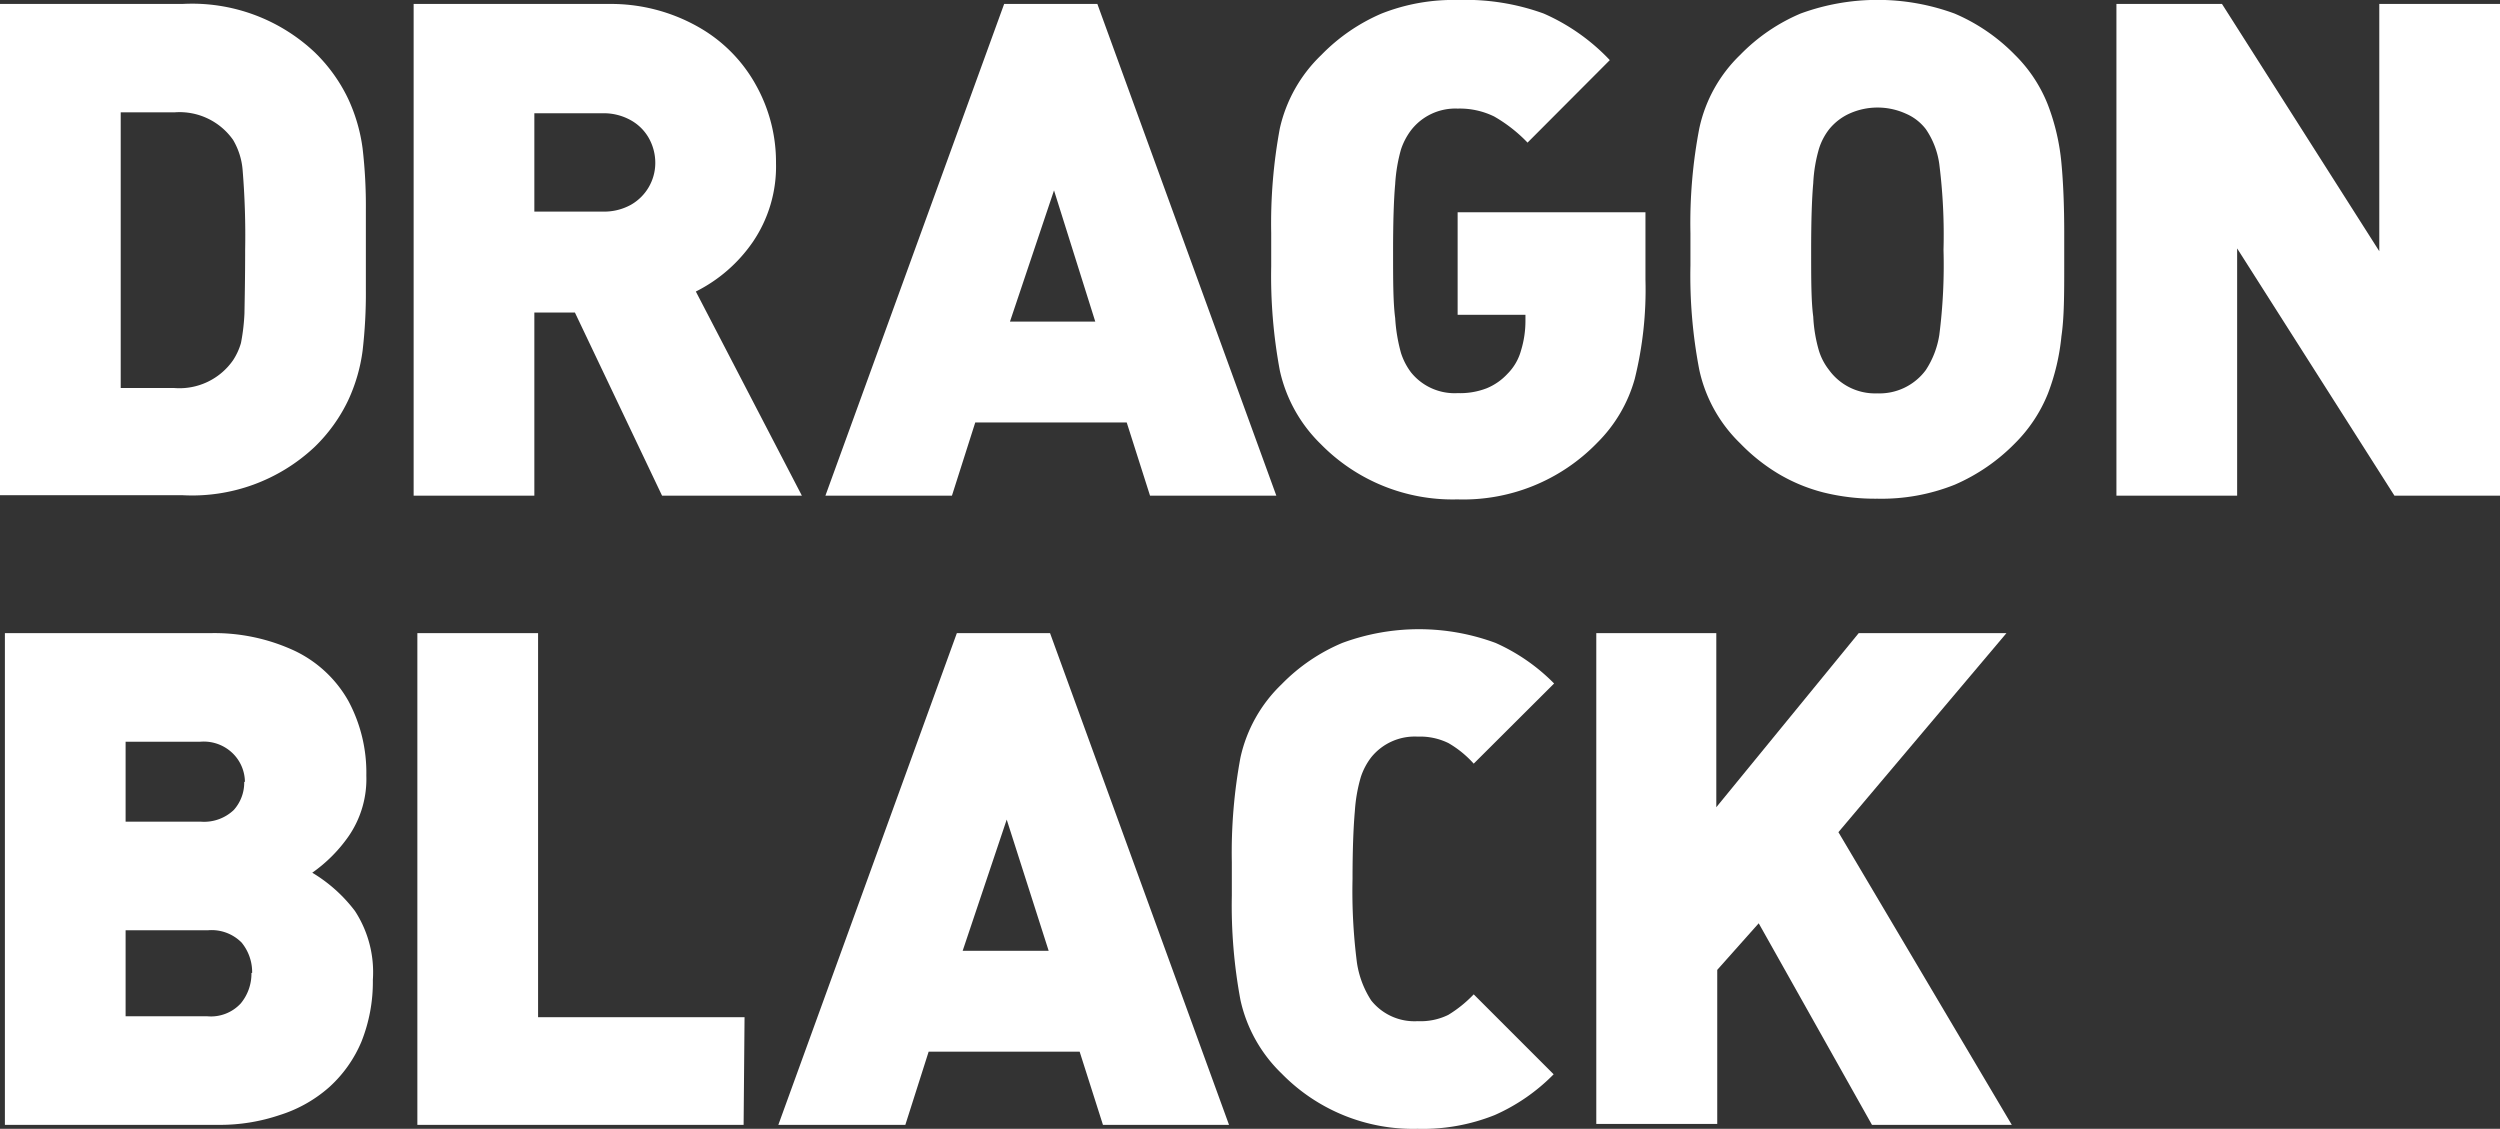
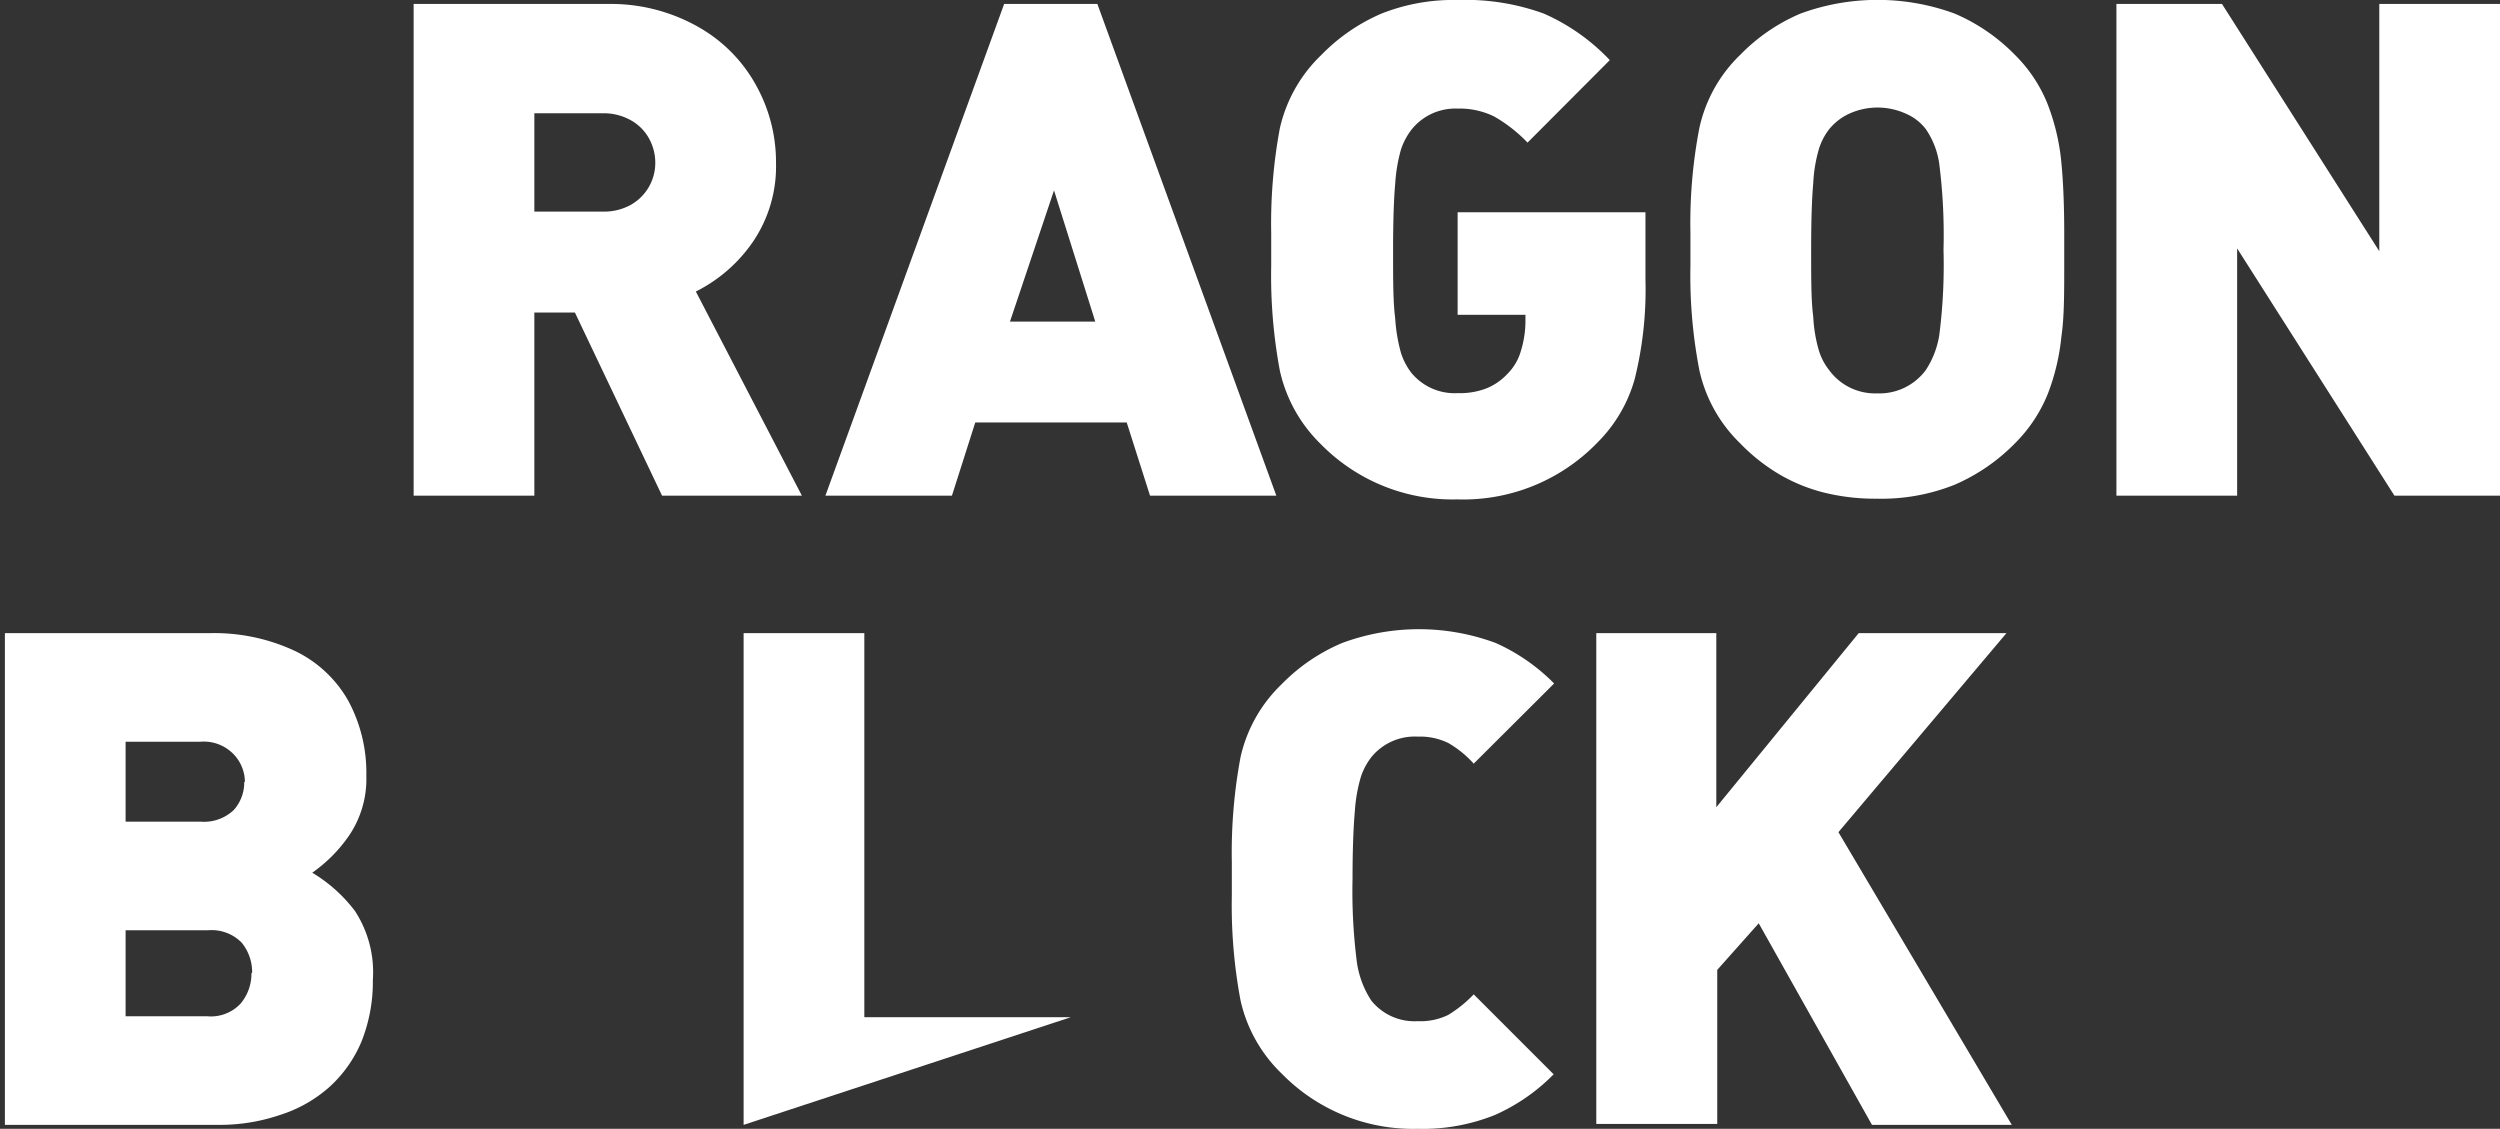
<svg xmlns="http://www.w3.org/2000/svg" viewBox="0 0 107.28 48.44">
  <rect x="0" y="0" width="107.28" height="48.44" fill="#333333" stroke="none" />
  <defs>
    <style>.cls-1{fill:#fff;}</style>
  </defs>
  <g id="レイヤー_2" data-name="レイヤー 2">
    <g id="レイヤー_1-2" data-name="レイヤー 1">
-       <path class="cls-1" d="M15.7,10.72v1.72a21.36,21.36,0,0,1-.14,2.61,7.29,7.29,0,0,1-.62,2.13,6.93,6.93,0,0,1-1.44,2,7.67,7.67,0,0,1-5.68,2.07H0V.17H7.82A7.67,7.67,0,0,1,13.5,2.24a6.93,6.93,0,0,1,1.44,2,7.29,7.29,0,0,1,.62,2.13A21.36,21.36,0,0,1,15.7,9Zm-5.18,0a34.28,34.28,0,0,0-.11-3.44A3,3,0,0,0,10,6a2.81,2.81,0,0,0-2.5-1.18H5.18V16.65H7.47A2.8,2.8,0,0,0,10,15.46a2.72,2.72,0,0,0,.34-.74,8.59,8.59,0,0,0,.15-1.27C10.5,12.86,10.52,11.94,10.52,10.72Z" />
      <path class="cls-1" d="M34.41,21.27h-6l-3.74-7.86H22.93v7.86H17.75V.17H26.1a7.6,7.6,0,0,1,3.89,1,6.42,6.42,0,0,1,2.46,2.5A6.77,6.77,0,0,1,33.3,7a5.75,5.75,0,0,1-1,3.39,6.49,6.49,0,0,1-2.44,2.12ZM28.12,7a2.17,2.17,0,0,0-.27-1.06,2,2,0,0,0-.78-.78,2.38,2.38,0,0,0-1.2-.3H22.93V9.08h2.94a2.37,2.37,0,0,0,1.2-.29A2.07,2.07,0,0,0,28.12,7Z" />
      <path class="cls-1" d="M54.77,21.27H49.35l-1-3.14h-6.5l-1,3.14H35.42L43.09.17h4ZM47,13.8,45.23,8.17,43.34,13.8Z" />
      <path class="cls-1" d="M70.61,12a15.92,15.92,0,0,1-.46,4.26A6.21,6.21,0,0,1,68.54,19a8,8,0,0,1-6,2.43,7.92,7.92,0,0,1-5.86-2.37,6.3,6.3,0,0,1-1.76-3.16,22.14,22.14,0,0,1-.37-4.48V10a22.31,22.31,0,0,1,.37-4.49A6.26,6.26,0,0,1,56.7,2.36,8,8,0,0,1,59.29.58,8.38,8.38,0,0,1,62.56,0a9.82,9.82,0,0,1,3.68.58,8.71,8.71,0,0,1,2.84,2L65.55,6.12A6.34,6.34,0,0,0,64.12,5a3.35,3.35,0,0,0-1.57-.34,2.4,2.4,0,0,0-2,.93,2.88,2.88,0,0,0-.43.82,6.92,6.92,0,0,0-.25,1.49c-.06.67-.09,1.63-.09,2.87s0,2.2.09,2.88a7.16,7.16,0,0,0,.25,1.5,2.81,2.81,0,0,0,.43.83,2.4,2.4,0,0,0,2,.89,3.16,3.16,0,0,0,1.25-.21,2.52,2.52,0,0,0,.89-.62,2.26,2.26,0,0,0,.58-1,4.32,4.32,0,0,0,.19-1.28v-.25H62.55V9.11h8.06Z" />
      <path class="cls-1" d="M88.58,10.72v.71c0,1.17,0,2.19-.12,3a9.39,9.39,0,0,1-.58,2.46,6.35,6.35,0,0,1-1.42,2.14,8.15,8.15,0,0,1-2.58,1.77,8.45,8.45,0,0,1-3.32.6,9.18,9.18,0,0,1-2.32-.27,7.33,7.33,0,0,1-1.91-.79,8,8,0,0,1-1.65-1.31,6.22,6.22,0,0,1-1.76-3.16,21.35,21.35,0,0,1-.38-4.48V10a21.52,21.52,0,0,1,.38-4.49,6.18,6.18,0,0,1,1.76-3.16A7.91,7.91,0,0,1,77.27.58a9.6,9.6,0,0,1,6.6,0,8,8,0,0,1,2.59,1.77,6.2,6.2,0,0,1,1.42,2.15A9.39,9.39,0,0,1,88.46,7c.08.85.12,1.86.12,3Zm-5.18,0a24.28,24.28,0,0,0-.18-3.67,3.48,3.48,0,0,0-.58-1.51,2.14,2.14,0,0,0-.85-.66,2.94,2.94,0,0,0-2.44,0,2.41,2.41,0,0,0-.86.67,2.65,2.65,0,0,0-.43.82,6.34,6.34,0,0,0-.25,1.49c-.06.67-.09,1.63-.09,2.87s0,2.19.09,2.86a6.24,6.24,0,0,0,.25,1.48,2.59,2.59,0,0,0,.43.81,2.44,2.44,0,0,0,2.06,1,2.47,2.47,0,0,0,2.09-1,3.81,3.81,0,0,0,.58-1.51A23.62,23.62,0,0,0,83.4,10.72Z" />
      <path class="cls-1" d="M107.28,21.27h-4.53L96,10.66V21.27H90.82V.17h4.53l6.75,10.61V.17h5.18Z" />
      <path class="cls-1" d="M16,42.05a6.92,6.92,0,0,1-.49,2.65,5.49,5.49,0,0,1-1.38,1.95A5.84,5.84,0,0,1,12,47.85a8,8,0,0,1-2.6.42H.21V27.17H9a8.16,8.16,0,0,1,3.65.76,5.22,5.22,0,0,1,2.3,2.15,6.5,6.5,0,0,1,.77,3.2,4.33,4.33,0,0,1-.75,2.59,6.35,6.35,0,0,1-1.57,1.58,6.47,6.47,0,0,1,1.83,1.64A4.81,4.81,0,0,1,16,42.05Zm-5.49-8.5A1.74,1.74,0,0,0,10,32.34a1.78,1.78,0,0,0-1.42-.51H5.39v3.43H8.62a1.85,1.85,0,0,0,1.41-.5A1.76,1.76,0,0,0,10.48,33.55Zm.31,8.2a2,2,0,0,0-.45-1.3,1.81,1.81,0,0,0-1.45-.53H5.39v3.69h3.5a1.74,1.74,0,0,0,1.44-.55A2,2,0,0,0,10.79,41.75Z" />
-       <path class="cls-1" d="M31.91,48.27h-14V27.17h5.18V43.65h8.86Z" />
-       <path class="cls-1" d="M52.74,48.27H47.33l-1-3.14H39.85l-1,3.14H33.4l7.66-21.1h4ZM45,40.8,43.2,35.17,41.31,40.8Z" />
+       <path class="cls-1" d="M31.91,48.27V27.17h5.18V43.65h8.86Z" />
      <path class="cls-1" d="M66.67,46.1a8.17,8.17,0,0,1-2.53,1.75,8.31,8.31,0,0,1-3.31.59A7.88,7.88,0,0,1,55,46.07a6.24,6.24,0,0,1-1.77-3.16,22.14,22.14,0,0,1-.37-4.48V37a22.31,22.31,0,0,1,.37-4.49A6.2,6.2,0,0,1,55,29.36a7.91,7.91,0,0,1,2.6-1.77,9.47,9.47,0,0,1,6.58,0,8.22,8.22,0,0,1,2.51,1.74l-3.45,3.44a4.44,4.44,0,0,0-1.08-.88,2.75,2.75,0,0,0-1.32-.28,2.4,2.4,0,0,0-2,.89,2.84,2.84,0,0,0-.44.83,6.69,6.69,0,0,0-.26,1.47c-.06.67-.1,1.64-.1,2.92a24,24,0,0,0,.19,3.6,4.08,4.08,0,0,0,.61,1.61,2.37,2.37,0,0,0,2,.89,2.69,2.69,0,0,0,1.31-.27,5.37,5.37,0,0,0,1.09-.88Z" />
      <path class="cls-1" d="M86.33,48.27h-6l-4.86-8.65-1.78,2v6.61H68.5V27.17h5.15v7.47l6.11-7.47H86.1l-7.21,8.54Z" />
    </g>
  </g>
</svg>